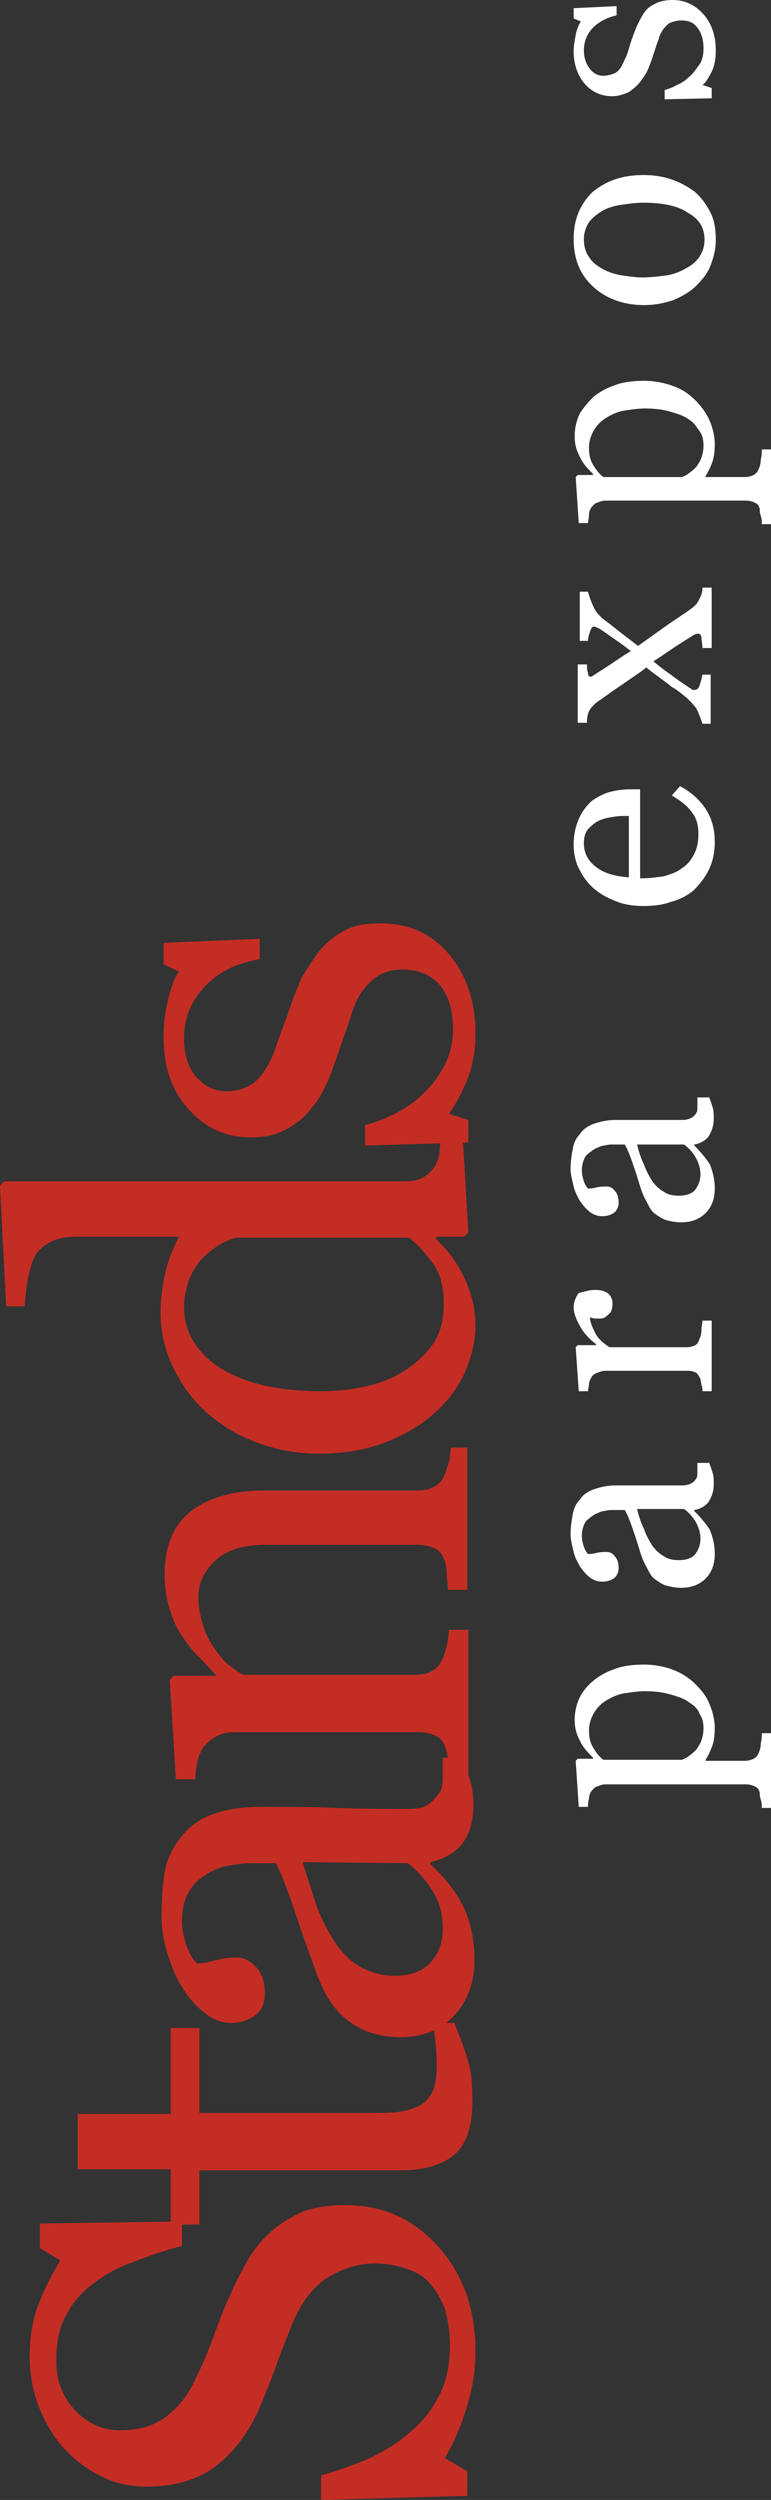
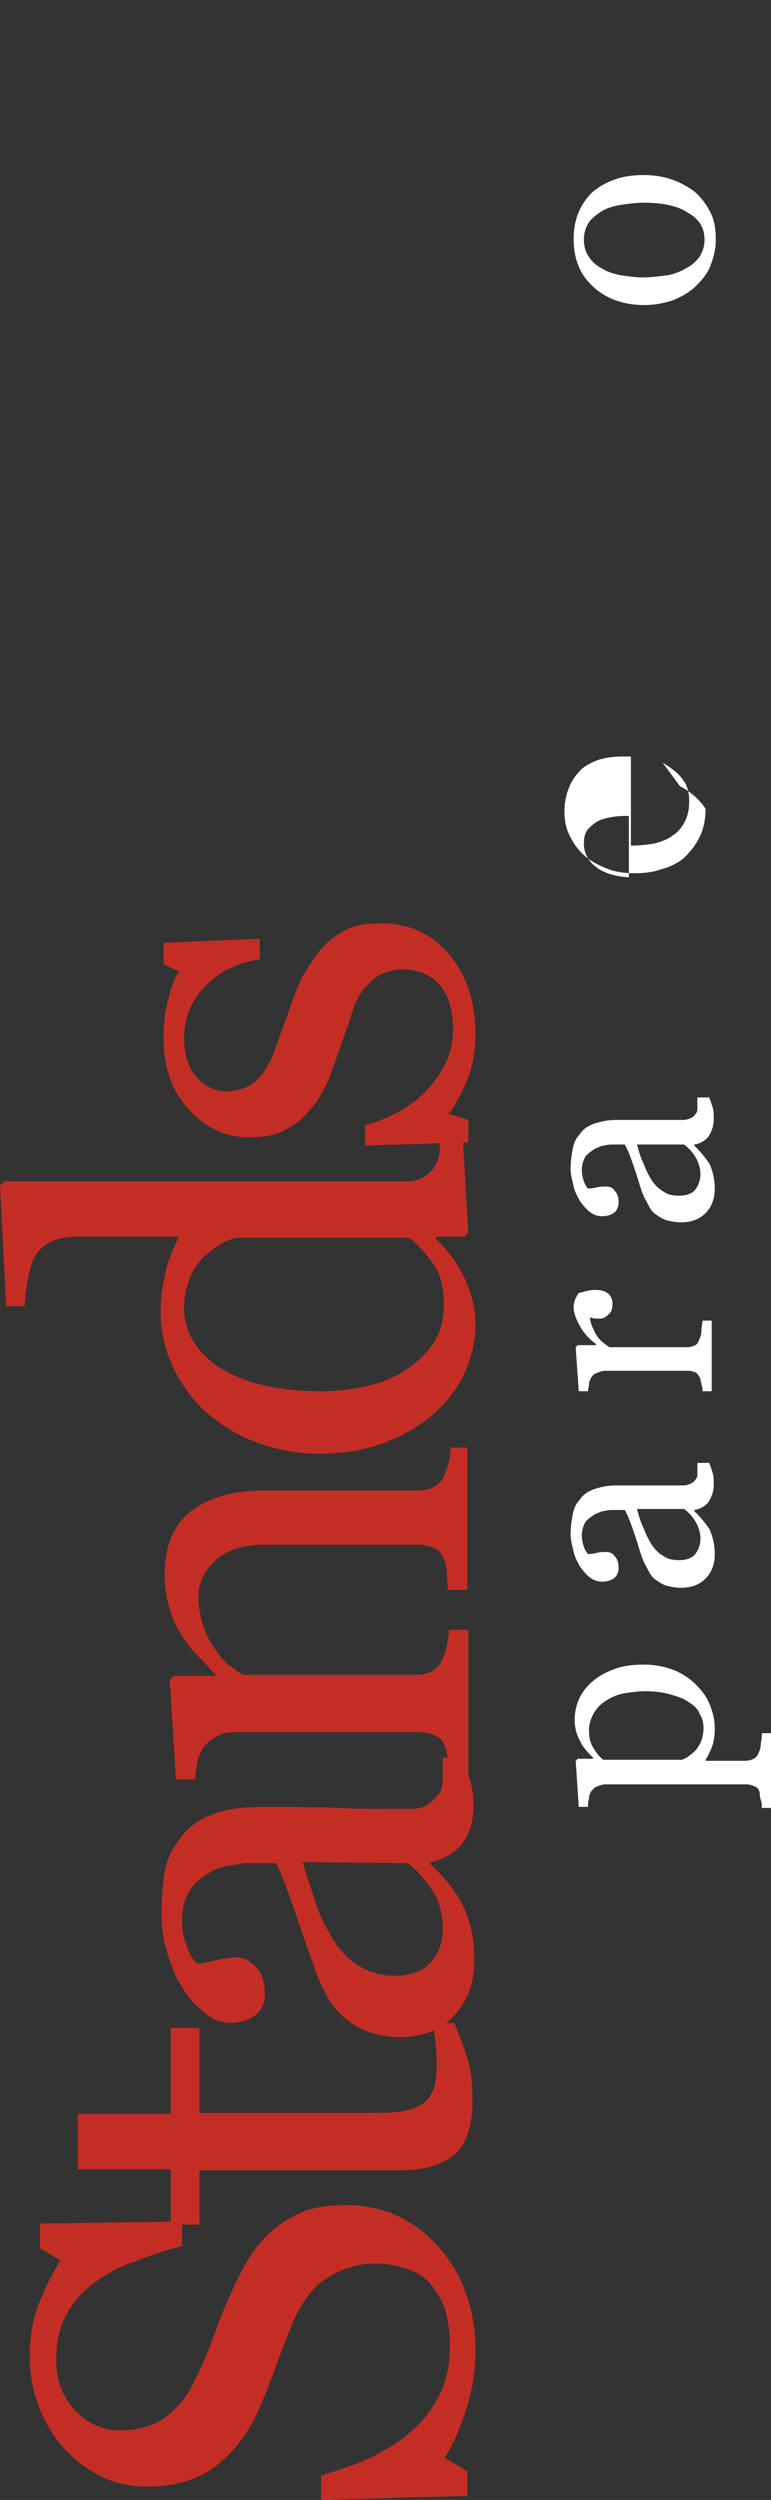
<svg xmlns="http://www.w3.org/2000/svg" version="1.1" id="Capa_1" x="0px" y="0px" viewBox="0 0 75.4 244.2" style="enable-background:new 0 0 75.4 244.2;" xml:space="preserve">
  <rect x="0" y="0" width="75.4" height="244.2" fill="#333333" stroke="none" />
  <style type="text/css">
	.st0{fill:#C42D24;}
	.st1{fill:#FFFFFF;}
</style>
  <g>
    <g>
      <g>
        <path class="st0" d="M26.5,218c1-0.9,2.1-1.5,3.2-2c1.2-0.4,2.5-0.6,4.1-0.6c3.7,0,6.7,1.4,9.1,4.1c2.4,2.7,3.6,6.1,3.6,10.2     c0,1.9-0.3,3.7-0.9,5.6s-1.3,3.5-2.1,4.8l2.2,1.3v2.4l-14.3,0.4v-2.4c1.8-0.5,3.4-1.1,4.8-1.7c1.4-0.7,2.8-1.5,4-2.6     c1.2-1,2.1-2.2,2.8-3.6c0.7-1.4,1-3,1-4.8c0-1.4-0.2-2.5-0.5-3.6c-0.4-1-0.9-1.8-1.5-2.5s-1.4-1.1-2.3-1.4     c-0.9-0.3-1.9-0.5-3-0.5c-1.7,0-3.2,0.5-4.7,1.4c-1.4,0.9-2.5,2.4-3.3,4.2c-0.5,1.3-1.1,2.7-1.7,4.4c-0.6,1.7-1.2,3.1-1.7,4.3     c-1.1,2.4-2.5,4.2-4.2,5.5c-1.7,1.3-4,2-6.7,2c-1.6,0-3.1-0.3-4.5-1s-2.6-1.6-3.7-2.8c-1-1.1-1.8-2.5-2.4-4     c-0.6-1.6-0.9-3.2-0.9-4.9c0-1.9,0.3-3.7,0.9-5.2c0.6-1.5,1.3-2.9,2.1-4.2l-2-1.2v-2.4l13.9-0.2v2.4c-1.6,0.4-3.1,0.9-4.6,1.5     c-1.5,0.5-2.8,1.2-4,2.1c-1.1,0.8-2.1,1.9-2.7,3.1c-0.7,1.2-1,2.7-1,4.5c0,1.9,0.6,3.5,1.8,4.8c1.2,1.3,2.7,2,4.4,2     c1.8,0,3.3-0.4,4.5-1.3s2.2-2.1,2.9-3.7c0.7-1.4,1.3-2.8,1.8-4.2c0.5-1.4,1-2.7,1.6-4c0.5-1.2,1.1-2.3,1.7-3.4     C24.8,219.8,25.6,218.8,26.5,218z" />
        <path class="st0" d="M44.4,197.5c0.5,1.3,1,2.5,1.3,3.6c0.4,1.1,0.5,2.5,0.5,4.2c0,2.4-0.6,4.2-1.8,5.2s-3,1.5-5.2,1.5H19.5v5.3     h-2.8v-5.4H7.6v-5.4h9.1v-8.4h2.8v8.3h16.3c1.2,0,2.2,0,3.1-0.1c0.8-0.1,1.5-0.3,2.1-0.6c0.6-0.3,1-0.8,1.3-1.4     c0.3-0.6,0.4-1.5,0.4-2.5c0-0.5,0-1.2-0.1-2.2s-0.2-1.6-0.3-2H44.4z" />
        <path class="st0" d="M45.2,171.6c0.3,0.9,0.6,1.7,0.8,2.4c0.2,0.7,0.3,1.5,0.3,2.4c0,1.5-0.4,2.8-1.1,3.7     c-0.7,0.9-1.8,1.5-3.1,1.8v0.2c1.4,1.3,2.5,2.7,3.2,4.1c0.7,1.5,1.1,3.2,1.1,5.3c0,2.2-0.7,4-2,5.4c-1.3,1.4-3.1,2.1-5.3,2.1     c-1.1,0-2.1-0.2-3-0.5c-0.9-0.3-1.7-0.8-2.4-1.4c-0.6-0.5-1.1-1.1-1.6-1.9c-0.5-0.8-0.8-1.6-1.1-2.3c-0.3-0.9-1-2.7-1.9-5.4     c-0.9-2.7-1.6-4.5-2.1-5.5h-2.9c-0.3,0-0.7,0.1-1.5,0.2c-0.7,0.1-1.4,0.3-2.1,0.7c-0.7,0.4-1.4,0.9-1.9,1.7     c-0.5,0.7-0.8,1.7-0.8,3.1c0,0.9,0.2,1.7,0.5,2.5s0.6,1.3,1,1.6c0.4,0,1-0.1,1.7-0.3c0.8-0.2,1.5-0.3,2.1-0.3     c0.7,0,1.3,0.3,1.9,0.9c0.6,0.6,0.9,1.5,0.9,2.6c0,1-0.3,1.7-1,2.2c-0.7,0.5-1.5,0.7-2.3,0.7c-0.9,0-1.8-0.3-2.6-1     c-0.8-0.6-1.6-1.5-2.2-2.5c-0.6-0.9-1-2-1.4-3.2c-0.4-1.3-0.6-2.5-0.6-3.7c0-1.7,0.1-3.1,0.3-4.3s0.7-2.3,1.5-3.3     c0.7-1,1.7-1.8,3-2.3c1.2-0.5,2.9-0.8,4.8-0.8c2.8,0,5.3,0,7.5,0.1c2.2,0.1,4.5,0.1,7.1,0.1c0.8,0,1.4-0.1,1.8-0.4     c0.5-0.3,0.8-0.7,1.2-1.2c0.2-0.3,0.3-0.8,0.3-1.4s0-1.3,0-2H45.2z M29.6,181.9c0.5,1.7,1,3.1,1.4,4.4c0.5,1.3,1.1,2.4,1.8,3.5     c0.7,1,1.5,1.8,2.4,2.3s2,0.9,3.3,0.9c1.6,0,2.8-0.4,3.6-1.3c0.8-0.9,1.2-1.9,1.2-3.3c0-1.4-0.3-2.6-1-3.7     c-0.7-1.1-1.5-2-2.4-2.7L29.6,181.9z" />
        <path class="st0" d="M45.7,141.1v14.2h-1.9c0-0.5-0.1-0.9-0.1-1.5c0-0.5-0.1-1-0.2-1.3c-0.2-0.6-0.5-1-0.9-1.2s-1-0.4-1.7-0.4     h-15c-2.1,0-3.7,0.5-4.8,1.5c-1.1,1-1.7,2.2-1.7,3.6c0,1,0.2,2,0.5,2.9c0.3,0.9,0.7,1.6,1.2,2.3c0.5,0.7,0.9,1.2,1.5,1.6     c0.5,0.4,0.9,0.7,1.3,0.8h16.7c0.7,0,1.2-0.1,1.7-0.4s0.8-0.7,1-1.2c0.2-0.4,0.3-0.9,0.4-1.3s0.2-1,0.2-1.5h1.9v14.3h-1.9     c0-0.5-0.1-0.9-0.1-1.4c0-0.5-0.1-0.9-0.2-1.3c-0.2-0.6-0.5-1-0.9-1.2s-1-0.4-1.7-0.4h-18c-0.7,0-1.3,0.1-1.8,0.4     c-0.6,0.3-1,0.7-1.4,1.2c-0.2,0.4-0.4,0.8-0.5,1.3c-0.1,0.5-0.2,1.1-0.2,1.7h-1.9l-0.6-9.7l0.4-0.4h4.1v-0.1     c-0.5-0.5-1-1.1-1.7-1.8c-0.7-0.7-1.2-1.4-1.6-2c-0.5-0.7-0.9-1.6-1.2-2.6c-0.3-1-0.5-2.1-0.5-3.4c0-2.8,0.9-4.9,2.6-6.2     s4.1-2,7-2h15.1c0.7,0,1.2-0.1,1.7-0.4s0.8-0.6,1-1.2c0.2-0.5,0.3-0.9,0.4-1.2c0.1-0.3,0.1-0.8,0.2-1.4H45.7z" />
        <path class="st0" d="M45.2,110.2l0.6,10.2l-0.4,0.4h-2.7l-0.1,0.2c1.1,1,2.1,2.3,2.8,3.8s1.1,3,1.1,4.6c0,1.7-0.4,3.2-1.1,4.8     c-0.7,1.5-1.8,2.9-3.1,4c-1.4,1.2-3,2.1-4.9,2.8s-4,1-6.3,1c-2.1,0-4.1-0.4-6-1.1s-3.5-1.7-5-3c-1.3-1.2-2.4-2.7-3.2-4.4     c-0.8-1.7-1.2-3.5-1.2-5.3c0-1.4,0.2-2.7,0.5-4c0.3-1.3,0.8-2.4,1.3-3.4H7.5c-0.8,0-1.6,0.1-2.3,0.4c-0.7,0.3-1.2,0.7-1.6,1.2     c-0.4,0.6-0.6,1.3-0.8,2.2s-0.3,1.9-0.4,3H0.6L0,115.8l0.4-0.4h39.2c0.7,0,1.3-0.1,1.8-0.4s0.9-0.7,1.2-1.2     c0.2-0.4,0.4-0.9,0.4-1.6c0.1-0.7,0.1-1.4,0.1-1.9H45.2z M40,120.9H23c-0.5,0.2-1.1,0.4-1.7,0.8c-0.6,0.4-1.1,0.8-1.6,1.3     c-0.5,0.6-0.9,1.2-1.2,2c-0.3,0.8-0.5,1.7-0.5,2.7c0,1.2,0.3,2.3,0.9,3.3c0.6,1,1.5,1.9,2.6,2.6c1.1,0.7,2.5,1.3,4.2,1.7     c1.7,0.4,3.6,0.6,5.7,0.6c1.7,0,3.2-0.2,4.5-0.5c1.3-0.3,2.6-0.8,3.8-1.6c1.1-0.7,2-1.6,2.7-2.6c0.7-1.1,1-2.3,1-3.8     c0-1.6-0.3-2.9-1-3.9S40.9,121.6,40,120.9z" />
        <path class="st0" d="M31.4,92.7c0.7-0.8,1.5-1.4,2.5-1.9s2.1-0.6,3.4-0.6c2.7,0,4.9,1,6.6,3c1.7,2,2.6,4.6,2.6,7.8     c0,1.7-0.3,3.3-0.9,4.7s-1.2,2.4-1.7,3.1l1.9,0.6v2.2l-10.1,0.3v-2c0.8-0.2,1.7-0.5,2.7-1c1-0.5,2-1.1,2.8-1.9     c0.9-0.8,1.6-1.7,2.2-2.8c0.6-1.1,0.9-2.3,0.9-3.6c0-1.9-0.4-3.3-1.3-4.4c-0.9-1-2.1-1.5-3.7-1.5c-0.8,0-1.5,0.2-2.1,0.5     c-0.6,0.3-1.1,0.8-1.6,1.4c-0.5,0.6-0.9,1.4-1.2,2.4s-0.7,2-1.1,3.2c-0.3,0.9-0.7,2-1.1,3.1c-0.5,1.1-1,2.1-1.7,2.9     c-0.7,0.9-1.5,1.6-2.5,2.1c-1,0.6-2.2,0.8-3.5,0.8c-2.4,0-4.4-0.9-6-2.7c-1.7-1.8-2.5-4.1-2.5-7.1c0-1.1,0.1-2.3,0.4-3.5     c0.3-1.2,0.6-2.2,1.1-2.9l-1.5-0.7v-2.1l9.4-0.4v2C23,94.1,21.3,95,20,96.4c-1.3,1.4-2,3-2,5c0,1.6,0.4,2.9,1.2,3.8     s1.8,1.4,2.9,1.4c0.9,0,1.6-0.2,2.2-0.5c0.6-0.3,1.1-0.8,1.5-1.4c0.4-0.6,0.8-1.3,1.1-2.2c0.3-0.9,0.7-2,1.2-3.3     c0.4-1.3,0.9-2.5,1.4-3.7C30.2,94.4,30.8,93.4,31.4,92.7z" />
      </g>
    </g>
    <g>
      <g>
        <path class="st1" d="M58,164.2c0.6-0.5,1.3-0.9,2.2-1.2c0.8-0.3,1.8-0.4,2.8-0.4c1,0,2,0.2,2.8,0.5s1.6,0.8,2.2,1.4     c0.6,0.6,1.1,1.2,1.4,2c0.3,0.7,0.5,1.5,0.5,2.3c0,0.8-0.1,1.4-0.3,1.9c-0.2,0.5-0.4,0.9-0.6,1.2v0.1h3.9c0.3,0,0.6-0.1,0.8-0.2     c0.2-0.1,0.4-0.3,0.5-0.6c0.1-0.2,0.2-0.5,0.2-0.9c0.1-0.4,0.1-0.7,0.1-1h0.9v7.3h-0.9c0-0.3,0-0.5-0.1-0.8s-0.1-0.5-0.1-0.7     c-0.1-0.3-0.2-0.5-0.5-0.6c-0.2-0.1-0.5-0.2-0.8-0.2H59.2c-0.3,0-0.5,0.1-0.8,0.2s-0.4,0.3-0.6,0.5c-0.1,0.2-0.2,0.4-0.2,0.7     c-0.1,0.3-0.1,0.6-0.1,0.8h-0.9l-0.3-4.5l0.2-0.2H58l0-0.1c-0.5-0.5-1-1-1.3-1.7c-0.4-0.7-0.5-1.4-0.5-2c0-0.8,0.2-1.6,0.5-2.2     S57.5,164.6,58,164.2z M67.4,166.3c-0.5-0.4-1.2-0.6-1.9-0.8c-0.7-0.2-1.5-0.3-2.4-0.3c-0.7,0-1.3,0.1-2,0.2     c-0.7,0.1-1.3,0.4-1.8,0.7c-0.5,0.3-0.9,0.7-1.2,1.2c-0.3,0.5-0.5,1.1-0.5,1.7c0,0.7,0.1,1.2,0.4,1.7s0.6,0.9,1,1.2h7.7     c0.2-0.1,0.5-0.2,0.7-0.4c0.3-0.2,0.5-0.4,0.7-0.6c0.2-0.3,0.4-0.6,0.5-0.9c0.1-0.3,0.2-0.7,0.2-1.2c0-0.5-0.1-1-0.4-1.4     C68.3,167,67.9,166.6,67.4,166.3z" />
        <path class="st1" d="M69.3,142.8c0.2,0.4,0.3,0.8,0.4,1.1s0.1,0.7,0.1,1.1c0,0.7-0.2,1.2-0.5,1.7c-0.3,0.4-0.8,0.7-1.4,0.8v0.1     c0.6,0.6,1.1,1.2,1.5,1.8c0.3,0.7,0.5,1.5,0.5,2.4c0,1-0.3,1.8-0.9,2.4c-0.6,0.6-1.4,0.9-2.4,0.9c-0.5,0-1-0.1-1.4-0.2     c-0.4-0.1-0.8-0.4-1.1-0.6c-0.3-0.2-0.5-0.5-0.7-0.9c-0.2-0.4-0.4-0.7-0.5-1c-0.2-0.4-0.4-1.2-0.8-2.4s-0.7-2-1-2.5h-1.3     c-0.1,0-0.3,0-0.7,0.1c-0.3,0-0.6,0.2-0.9,0.3c-0.3,0.2-0.6,0.4-0.9,0.7c-0.2,0.3-0.4,0.8-0.4,1.4c0,0.4,0.1,0.8,0.2,1.1     c0.1,0.3,0.3,0.6,0.4,0.7c0.2,0,0.4,0,0.8-0.1s0.7-0.1,1-0.1c0.3,0,0.6,0.1,0.8,0.4c0.3,0.3,0.4,0.7,0.4,1.2c0,0.4-0.2,0.8-0.5,1     c-0.3,0.2-0.7,0.3-1.1,0.3c-0.4,0-0.8-0.1-1.2-0.4s-0.7-0.7-1-1.1c-0.2-0.4-0.5-0.9-0.6-1.4s-0.3-1.1-0.3-1.7     c0-0.7,0.1-1.4,0.2-1.9c0.1-0.6,0.3-1.1,0.7-1.5c0.3-0.5,0.8-0.8,1.3-1c0.6-0.2,1.3-0.4,2.2-0.4c1.3,0,2.4,0,3.4,0s2,0,3.2,0     c0.3,0,0.6-0.1,0.8-0.2s0.4-0.3,0.5-0.5c0.1-0.1,0.1-0.3,0.1-0.6c0-0.3,0-0.6,0-0.9H69.3z M62.3,147.4c0.2,0.8,0.4,1.4,0.7,2     c0.2,0.6,0.5,1.1,0.8,1.6c0.3,0.4,0.7,0.8,1.1,1c0.4,0.3,0.9,0.4,1.5,0.4c0.7,0,1.3-0.2,1.6-0.6c0.3-0.4,0.5-0.9,0.5-1.5     c0-0.6-0.2-1.2-0.5-1.7c-0.3-0.5-0.7-0.9-1.1-1.2L62.3,147.4z" />
        <path class="st1" d="M58.2,126c0.5,0,0.9,0.1,1.2,0.3c0.3,0.2,0.5,0.6,0.5,1c0,0.5-0.1,0.9-0.4,1.1c-0.3,0.3-0.5,0.4-0.8,0.4     c-0.2,0-0.4,0-0.5,0c-0.2,0-0.3-0.1-0.5-0.1c0,0.4,0.2,0.9,0.5,1.5c0.3,0.6,0.8,1,1.4,1.4h7.6c0.3,0,0.6-0.1,0.8-0.2     s0.3-0.3,0.4-0.6c0.1-0.2,0.2-0.5,0.2-0.9c0-0.3,0.1-0.7,0.1-0.9h0.9v6.9h-0.9c0-0.2,0-0.4-0.1-0.6c0-0.2-0.1-0.4-0.1-0.6     c-0.1-0.2-0.2-0.4-0.4-0.6c-0.2-0.1-0.5-0.2-0.8-0.2h-8.1c-0.3,0-0.5,0.1-0.8,0.2s-0.5,0.3-0.6,0.5c-0.1,0.2-0.2,0.4-0.2,0.6     c0,0.2-0.1,0.5-0.1,0.7h-0.9l-0.3-4.3l0.2-0.2h1.8v-0.1c-0.7-0.5-1.3-1.2-1.6-1.8c-0.4-0.7-0.6-1.3-0.6-1.8s0.2-1,0.5-1.4     C57.1,126.2,57.6,126,58.2,126z" />
        <path class="st1" d="M69.3,107.1c0.2,0.4,0.3,0.8,0.4,1.1s0.1,0.7,0.1,1.1c0,0.7-0.2,1.2-0.5,1.7c-0.3,0.4-0.8,0.7-1.4,0.8v0.1     c0.6,0.6,1.1,1.2,1.5,1.8c0.3,0.7,0.5,1.5,0.5,2.4c0,1-0.3,1.8-0.9,2.4c-0.6,0.6-1.4,0.9-2.4,0.9c-0.5,0-1-0.1-1.4-0.2     c-0.4-0.1-0.8-0.4-1.1-0.6c-0.3-0.2-0.5-0.5-0.7-0.9c-0.2-0.4-0.4-0.7-0.5-1c-0.2-0.4-0.4-1.2-0.8-2.4s-0.7-2-1-2.5h-1.3     c-0.1,0-0.3,0-0.7,0.1c-0.3,0-0.6,0.2-0.9,0.3c-0.3,0.2-0.6,0.4-0.9,0.7c-0.2,0.3-0.4,0.8-0.4,1.4c0,0.4,0.1,0.8,0.2,1.1     c0.1,0.3,0.3,0.6,0.4,0.7c0.2,0,0.4,0,0.8-0.1s0.7-0.1,1-0.1c0.3,0,0.6,0.1,0.8,0.4c0.3,0.3,0.4,0.7,0.4,1.2c0,0.4-0.2,0.8-0.5,1     c-0.3,0.2-0.7,0.3-1.1,0.3c-0.4,0-0.8-0.1-1.2-0.4s-0.7-0.7-1-1.1c-0.2-0.4-0.5-0.9-0.6-1.4s-0.3-1.1-0.3-1.7     c0-0.7,0.1-1.4,0.2-1.9c0.1-0.6,0.3-1.1,0.7-1.5c0.3-0.5,0.8-0.8,1.3-1c0.6-0.2,1.3-0.4,2.2-0.4c1.3,0,2.4,0,3.4,0s2,0,3.2,0     c0.3,0,0.6-0.1,0.8-0.2s0.4-0.3,0.5-0.5c0.1-0.1,0.1-0.3,0.1-0.6c0-0.3,0-0.6,0-0.9H69.3z M62.3,111.8c0.2,0.8,0.4,1.4,0.7,2     c0.2,0.6,0.5,1.1,0.8,1.6c0.3,0.4,0.7,0.8,1.1,1c0.4,0.3,0.9,0.4,1.5,0.4c0.7,0,1.3-0.2,1.6-0.6c0.3-0.4,0.5-0.9,0.5-1.5     c0-0.6-0.2-1.2-0.5-1.7c-0.3-0.5-0.7-0.9-1.1-1.2L62.3,111.8z" />
-         <path class="st1" d="M66.5,76.8c1,0.5,1.9,1.3,2.5,2.2s0.9,2,0.9,3.2c0,1.1-0.2,2-0.6,2.8c-0.4,0.8-0.9,1.4-1.5,2     c-0.6,0.5-1.4,0.9-2.2,1.1c-0.8,0.3-1.7,0.4-2.7,0.4c-0.8,0-1.7-0.1-2.5-0.4s-1.6-0.7-2.2-1.2c-0.6-0.5-1.1-1.1-1.5-1.9     c-0.4-0.7-0.6-1.6-0.6-2.5c0-1,0.2-1.8,0.5-2.5c0.3-0.7,0.7-1.2,1.2-1.7c0.5-0.4,1.1-0.7,1.7-0.9c0.7-0.2,1.4-0.3,2.2-0.3h0.9     v8.7c0.9,0,1.6-0.1,2.3-0.2c0.7-0.2,1.3-0.4,1.8-0.8c0.5-0.3,0.9-0.8,1.2-1.4s0.4-1.2,0.4-2c0-0.8-0.2-1.5-0.6-2     c-0.4-0.6-1-1.1-2-1.7L66.5,76.8z M61.5,79.7c-0.5,0-1,0-1.6,0.1s-1,0.2-1.4,0.4c-0.4,0.2-0.7,0.5-1,0.8     c-0.3,0.4-0.4,0.8-0.4,1.4c0,0.9,0.4,1.7,1.2,2.3c0.8,0.6,1.8,0.9,3.2,1V79.7z" />
-         <path class="st1" d="M69.6,57.3v6h-0.9c0-0.4-0.1-0.7-0.1-1c0-0.3-0.2-0.4-0.3-0.4c-0.1,0-0.2,0-0.4,0.1s-0.3,0.2-0.5,0.3     c-0.3,0.2-0.8,0.5-1.4,0.9c-0.6,0.4-1.3,0.9-2.1,1.4c0.6,0.5,1.1,0.9,1.7,1.3c0.5,0.4,1.1,0.8,1.7,1.2c0.1,0.1,0.2,0.1,0.3,0.2     c0.1,0.1,0.2,0.1,0.3,0.1c0.2,0,0.4-0.1,0.5-0.4c0.1-0.3,0.2-0.6,0.3-1.1h0.8v4.8h-0.8c-0.2-0.6-0.4-1.1-0.6-1.5     c-0.3-0.4-0.6-0.7-0.9-1c-0.4-0.3-0.8-0.7-1.5-1.1c-0.6-0.5-1.5-1.1-2.5-1.9c-0.6,0.5-1.4,1-2.4,1.7c-0.9,0.6-1.7,1.2-2.3,1.6     c-0.3,0.2-0.6,0.5-0.8,0.8c-0.2,0.3-0.3,0.7-0.3,1.3h-0.9v-5.7h0.9c0,0.3,0,0.6,0.1,0.8c0,0.3,0.1,0.4,0.2,0.4     c0.1,0,0.2,0,0.3-0.1c0.1-0.1,0.2-0.1,0.3-0.2c0.3-0.2,0.8-0.5,1.4-0.9c0.6-0.4,1.3-0.9,2-1.3c-0.4-0.3-0.9-0.7-1.5-1.1     s-1.1-0.8-1.6-1.1c-0.1,0-0.1-0.1-0.2-0.1s-0.2-0.1-0.3-0.1c-0.2,0-0.3,0.2-0.4,0.5c-0.1,0.3-0.2,0.6-0.2,0.9h-0.8v-4.8h0.8     c0.2,0.7,0.4,1.2,0.6,1.6c0.2,0.4,0.5,0.7,0.8,1c0.4,0.3,0.8,0.6,1.3,1c0.5,0.4,1.3,1,2.2,1.7c1.1-0.8,2.1-1.5,2.8-2     c0.7-0.5,1.5-1,2.2-1.5c0.4-0.3,0.7-0.5,0.9-0.9s0.4-0.7,0.4-1.3H69.6z" />
-         <path class="st1" d="M58,38.8c0.6-0.5,1.3-0.9,2.2-1.2c0.8-0.3,1.8-0.4,2.8-0.4c1,0,2,0.2,2.8,0.5c0.9,0.3,1.6,0.8,2.2,1.4     c0.6,0.6,1.1,1.3,1.4,2c0.3,0.7,0.5,1.5,0.5,2.3c0,0.8-0.1,1.4-0.3,1.9c-0.2,0.5-0.4,0.9-0.6,1.2v0.1h3.9c0.3,0,0.6-0.1,0.8-0.2     c0.2-0.1,0.4-0.3,0.5-0.6c0.1-0.2,0.2-0.5,0.2-0.9c0.1-0.4,0.1-0.7,0.1-1h0.9v7.3h-0.9c0-0.3,0-0.5-0.1-0.8s-0.1-0.5-0.1-0.7     c-0.1-0.3-0.2-0.5-0.5-0.6c-0.2-0.1-0.5-0.2-0.8-0.2H59.2c-0.3,0-0.5,0.1-0.8,0.2s-0.4,0.3-0.6,0.5c-0.1,0.2-0.2,0.4-0.2,0.7     s-0.1,0.6-0.1,0.8h-0.9l-0.3-4.5l0.2-0.2H58l0-0.1c-0.5-0.5-1-1-1.3-1.7c-0.4-0.7-0.5-1.4-0.5-2c0-0.8,0.2-1.6,0.5-2.2     C57,39.9,57.5,39.3,58,38.8z M67.4,41c-0.5-0.4-1.2-0.6-1.9-0.8c-0.7-0.2-1.5-0.3-2.4-0.3c-0.7,0-1.3,0.1-2,0.2     c-0.7,0.1-1.3,0.4-1.8,0.7c-0.5,0.3-0.9,0.7-1.2,1.2s-0.5,1.1-0.5,1.7c0,0.7,0.1,1.2,0.4,1.7s0.6,0.9,1,1.2h7.7     c0.2-0.1,0.5-0.2,0.7-0.4c0.3-0.2,0.5-0.4,0.7-0.6c0.2-0.3,0.4-0.6,0.5-0.9c0.1-0.3,0.2-0.7,0.2-1.2c0-0.5-0.1-1-0.4-1.4     S67.9,41.3,67.4,41z" />
+         <path class="st1" d="M66.5,76.8c1,0.5,1.9,1.3,2.5,2.2c0,1.1-0.2,2-0.6,2.8c-0.4,0.8-0.9,1.4-1.5,2     c-0.6,0.5-1.4,0.9-2.2,1.1c-0.8,0.3-1.7,0.4-2.7,0.4c-0.8,0-1.7-0.1-2.5-0.4s-1.6-0.7-2.2-1.2c-0.6-0.5-1.1-1.1-1.5-1.9     c-0.4-0.7-0.6-1.6-0.6-2.5c0-1,0.2-1.8,0.5-2.5c0.3-0.7,0.7-1.2,1.2-1.7c0.5-0.4,1.1-0.7,1.7-0.9c0.7-0.2,1.4-0.3,2.2-0.3h0.9     v8.7c0.9,0,1.6-0.1,2.3-0.2c0.7-0.2,1.3-0.4,1.8-0.8c0.5-0.3,0.9-0.8,1.2-1.4s0.4-1.2,0.4-2c0-0.8-0.2-1.5-0.6-2     c-0.4-0.6-1-1.1-2-1.7L66.5,76.8z M61.5,79.7c-0.5,0-1,0-1.6,0.1s-1,0.2-1.4,0.4c-0.4,0.2-0.7,0.5-1,0.8     c-0.3,0.4-0.4,0.8-0.4,1.4c0,0.9,0.4,1.7,1.2,2.3c0.8,0.6,1.8,0.9,3.2,1V79.7z" />
        <path class="st1" d="M62.9,17.1c0.9,0,1.8,0.1,2.7,0.4c0.9,0.3,1.6,0.7,2.3,1.2c0.7,0.6,1.2,1.3,1.6,2.1s0.5,1.7,0.5,2.7     c0,0.8-0.2,1.6-0.5,2.4c-0.3,0.8-0.8,1.4-1.4,2c-0.6,0.6-1.3,1-2.2,1.4c-0.9,0.3-1.8,0.5-2.9,0.5c-2,0-3.7-0.6-5-1.8     s-1.9-2.7-1.9-4.7c0-1.8,0.6-3.3,1.8-4.5C59.2,17.7,60.8,17.1,62.9,17.1z M62.9,19.8c-0.7,0-1.4,0.1-2.1,0.2     c-0.7,0.1-1.4,0.3-1.9,0.6c-0.5,0.3-1,0.7-1.3,1.1c-0.3,0.5-0.5,1-0.5,1.7c0,0.7,0.2,1.3,0.5,1.7c0.3,0.5,0.8,0.9,1.4,1.2     c0.5,0.3,1.2,0.5,1.8,0.6c0.7,0.1,1.4,0.2,2,0.2c0.8,0,1.6-0.1,2.4-0.2c0.7-0.1,1.4-0.4,1.9-0.7c0.6-0.3,1-0.7,1.3-1.1     c0.3-0.5,0.5-1,0.5-1.7c0-1.1-0.5-2-1.6-2.6C66.3,20.1,64.8,19.8,62.9,19.8z" />
-         <path class="st1" d="M63.1,1.1c0.3-0.4,0.7-0.6,1.1-0.8S65.2,0,65.8,0c1.2,0,2.2,0.5,3,1.4s1.2,2.1,1.2,3.5     c0,0.8-0.1,1.5-0.4,2.1S69,8.1,68.7,8.3l0.9,0.3v1L65,9.7V8.8c0.3-0.1,0.7-0.2,1.2-0.5c0.5-0.2,0.9-0.5,1.2-0.8     c0.4-0.3,0.7-0.8,1-1.2s0.4-1,0.4-1.6c0-0.8-0.2-1.5-0.6-2S67.4,2,66.6,2c-0.4,0-0.7,0.1-1,0.2c-0.3,0.1-0.5,0.4-0.7,0.6     c-0.2,0.3-0.4,0.6-0.5,1.1c-0.2,0.4-0.3,0.9-0.5,1.4c-0.1,0.4-0.3,0.9-0.5,1.4c-0.2,0.5-0.5,0.9-0.8,1.3c-0.3,0.4-0.7,0.7-1.1,1     c-0.5,0.2-1,0.4-1.6,0.4c-1.1,0-2-0.4-2.7-1.2c-0.7-0.8-1.1-1.9-1.1-3.2c0-0.5,0.1-1,0.2-1.6c0.1-0.5,0.3-1,0.5-1.3l-0.7-0.3v-1     l4.2-0.2v0.9c-0.9,0.2-1.7,0.6-2.3,1.2c-0.6,0.6-0.9,1.4-0.9,2.2c0,0.7,0.2,1.3,0.5,1.7C58,7.2,58.5,7.4,59,7.4     c0.4,0,0.7-0.1,1-0.2c0.3-0.1,0.5-0.3,0.7-0.6c0.2-0.3,0.3-0.6,0.5-1c0.2-0.4,0.3-0.9,0.5-1.5c0.2-0.6,0.4-1.1,0.6-1.6     C62.6,1.9,62.8,1.5,63.1,1.1z" />
      </g>
    </g>
  </g>
</svg>